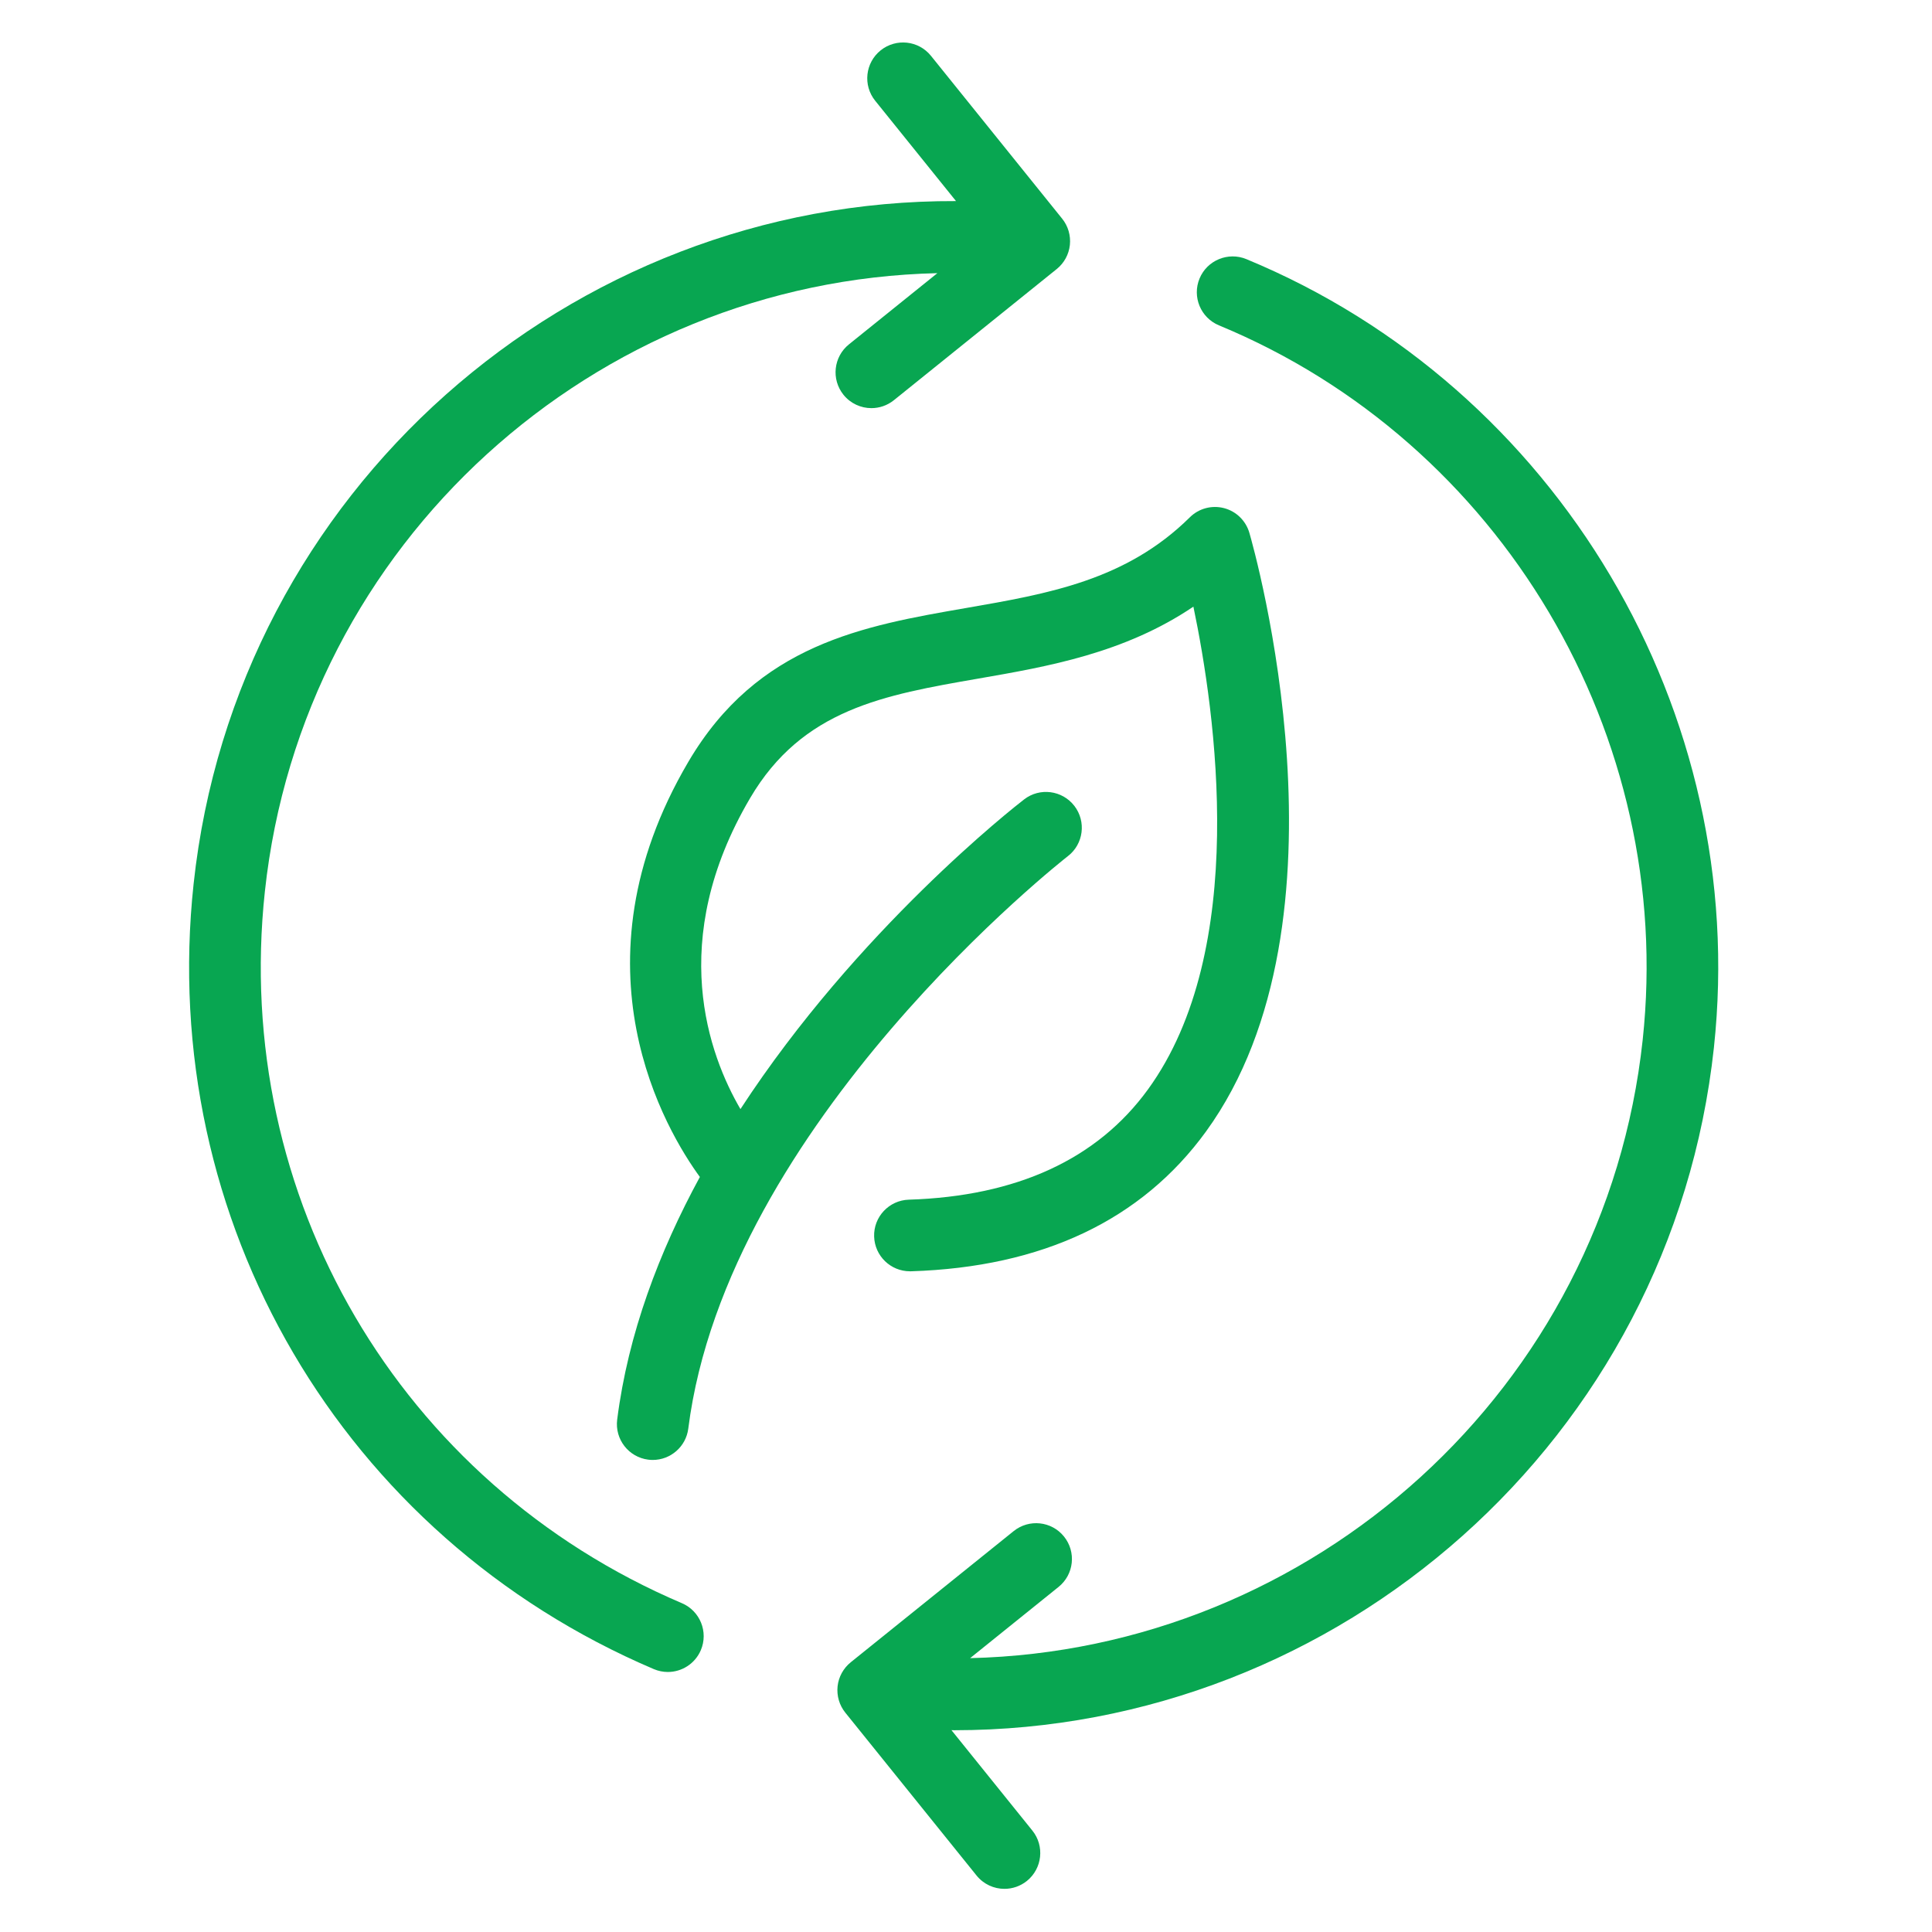
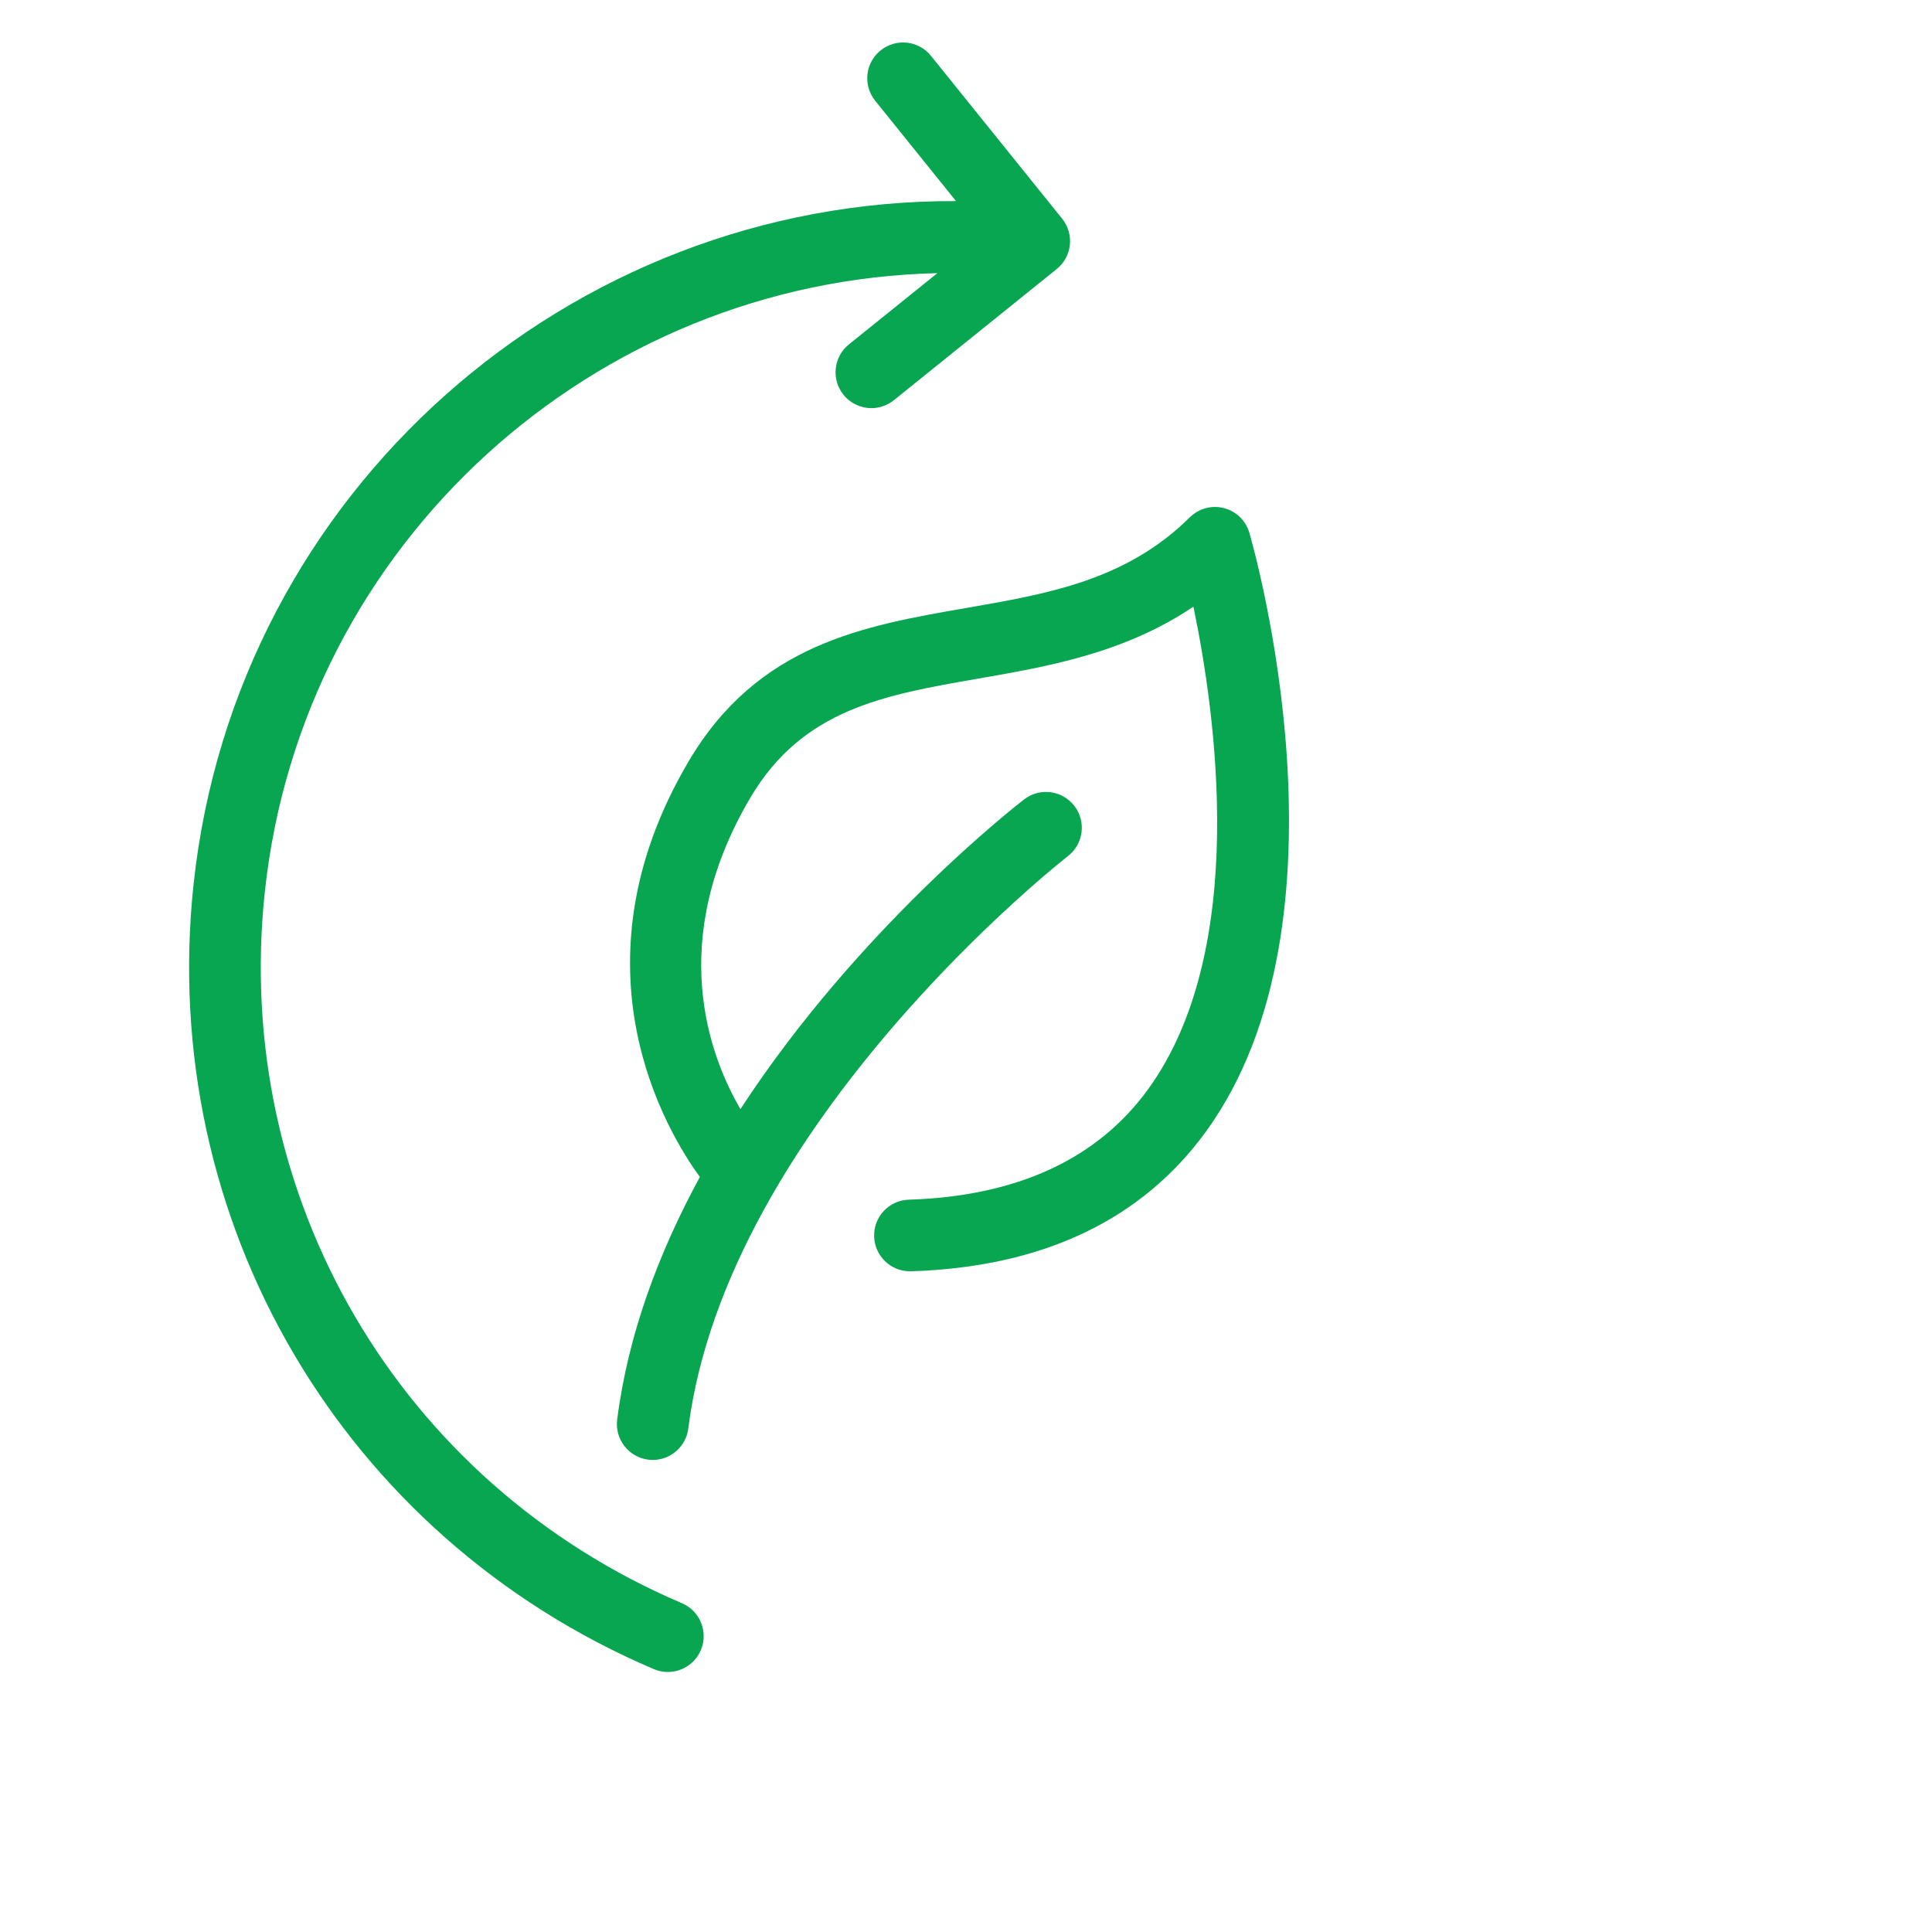
<svg xmlns="http://www.w3.org/2000/svg" width="60" height="60" viewBox="0 0 60 60" fill="none">
  <path d="M21.379 23.656C17.623 30.035 20.705 35.14 21.735 36.552C20.476 38.867 19.506 41.413 19.167 44.088C19.09 44.697 19.522 45.254 20.131 45.331C20.179 45.337 20.225 45.34 20.272 45.34C20.824 45.34 21.303 44.929 21.375 44.368C22.577 34.873 33.059 26.67 33.165 26.588C33.651 26.212 33.74 25.513 33.365 25.027C32.989 24.541 32.291 24.45 31.805 24.826C31.5 25.061 26.63 28.87 22.995 34.444C22.025 32.78 20.686 29.219 23.296 24.785C24.921 22.022 27.452 21.583 30.384 21.074C32.535 20.701 34.919 20.287 37.062 18.84C37.75 22.131 38.804 29.499 35.649 33.836C34.076 35.999 31.578 37.151 28.224 37.257C27.61 37.276 27.127 37.789 27.147 38.403C27.166 39.005 27.66 39.481 28.259 39.481H28.294C32.374 39.352 35.454 37.892 37.453 35.141C42.221 28.575 38.942 17.035 38.8 16.546C38.69 16.17 38.391 15.878 38.012 15.78C37.631 15.682 37.228 15.79 36.95 16.067C34.975 18.02 32.561 18.439 30.003 18.882C26.819 19.434 23.527 20.005 21.379 23.656Z" fill="#08A651" />
  <path d="M20.305 51.836C20.446 51.896 20.595 51.925 20.74 51.925C21.172 51.925 21.584 51.671 21.765 51.247C22.005 50.682 21.742 50.029 21.176 49.788C12.408 46.053 7.204 37.17 8.226 27.685C9.394 16.835 18.479 8.727 29.111 8.483L26.364 10.695C25.885 11.081 25.81 11.781 26.195 12.26C26.415 12.533 26.737 12.675 27.062 12.675C27.308 12.675 27.554 12.594 27.76 12.429L32.818 8.355C33.048 8.17 33.194 7.902 33.226 7.608C33.257 7.314 33.171 7.02 32.986 6.791L28.912 1.734C28.527 1.255 27.827 1.18 27.348 1.565C26.869 1.951 26.794 2.651 27.18 3.129L29.69 6.245C17.688 6.199 7.326 15.261 6.013 27.446C4.886 37.912 10.63 47.713 20.305 51.836Z" fill="#08A651" />
-   <path d="M37.855 10.104C46.62 13.728 52.031 22.853 51.015 32.295C49.846 43.144 40.756 51.246 30.128 51.495L32.875 49.283C33.354 48.897 33.429 48.198 33.044 47.719C32.658 47.239 31.959 47.165 31.48 47.55L26.421 51.623C26.191 51.809 26.044 52.077 26.012 52.37C25.981 52.664 26.067 52.958 26.252 53.188L30.327 58.245C30.547 58.518 30.869 58.66 31.193 58.66C31.439 58.66 31.685 58.579 31.892 58.414C32.37 58.028 32.446 57.327 32.06 56.849L29.548 53.731C29.577 53.731 29.607 53.734 29.637 53.734C41.597 53.733 51.917 44.688 53.227 32.534C54.348 22.116 48.377 12.046 38.706 8.047C38.139 7.814 37.487 8.083 37.253 8.65C37.018 9.218 37.288 9.868 37.855 10.104Z" fill="#08A651" />
</svg>